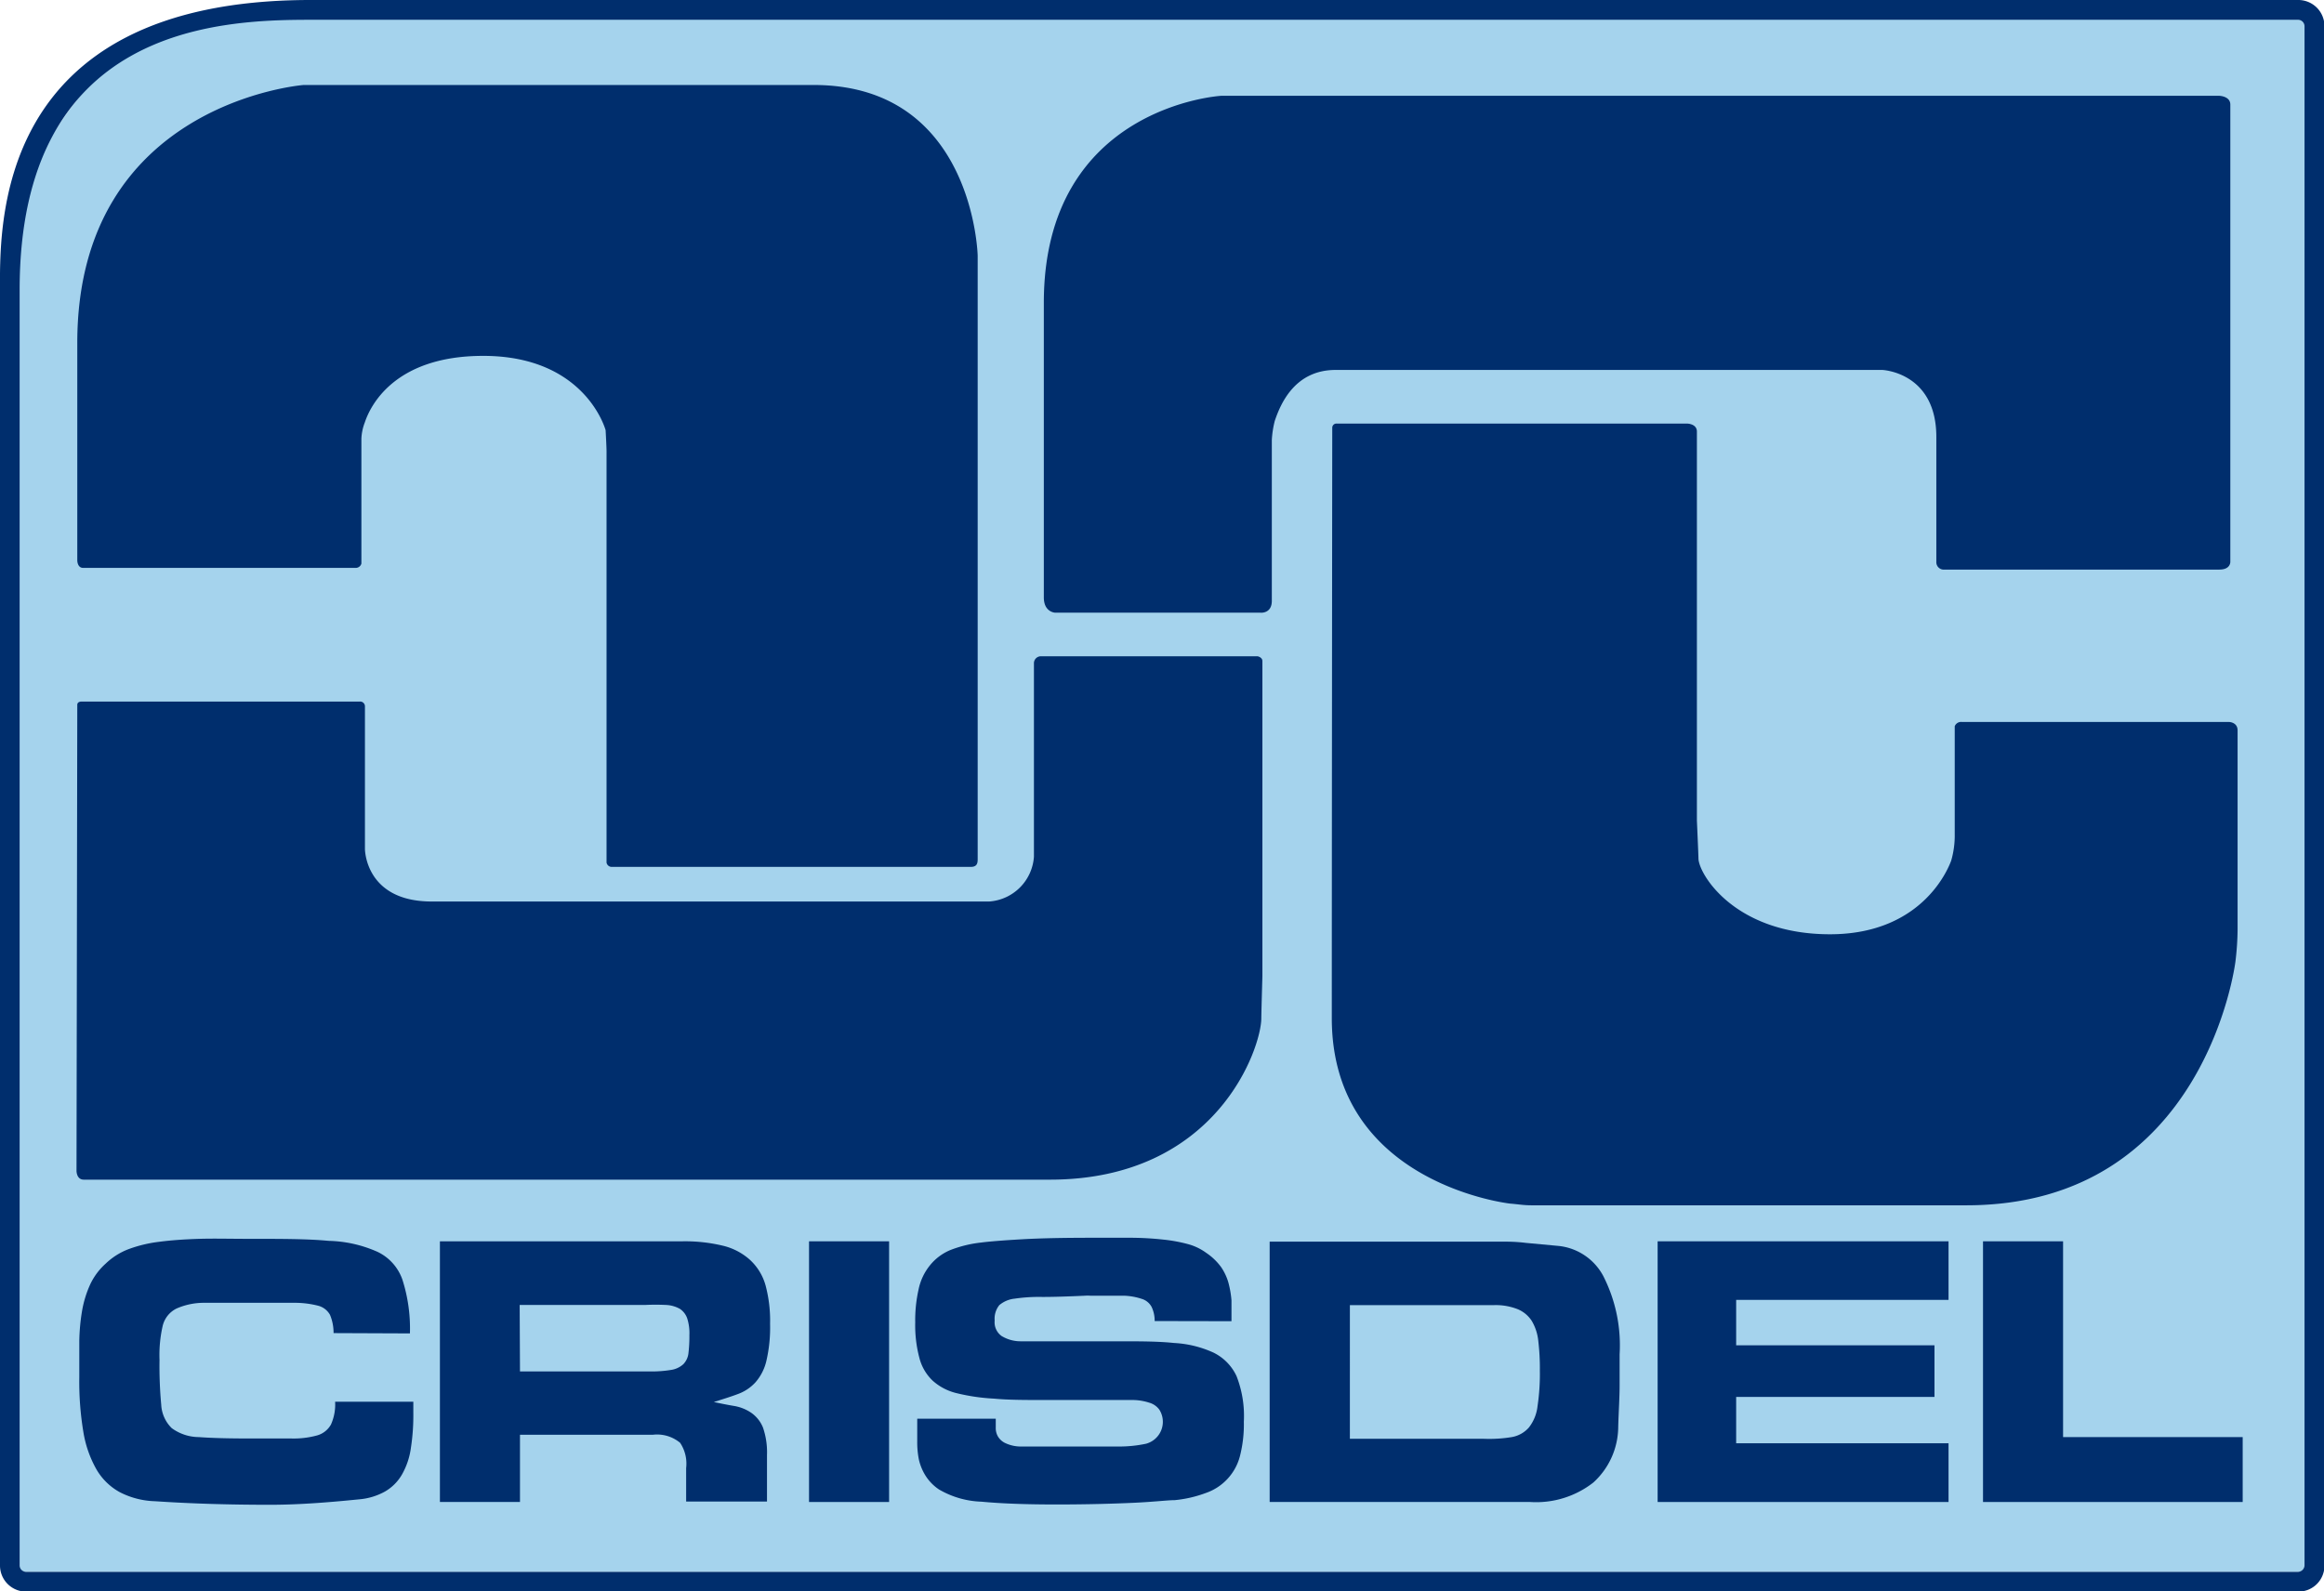
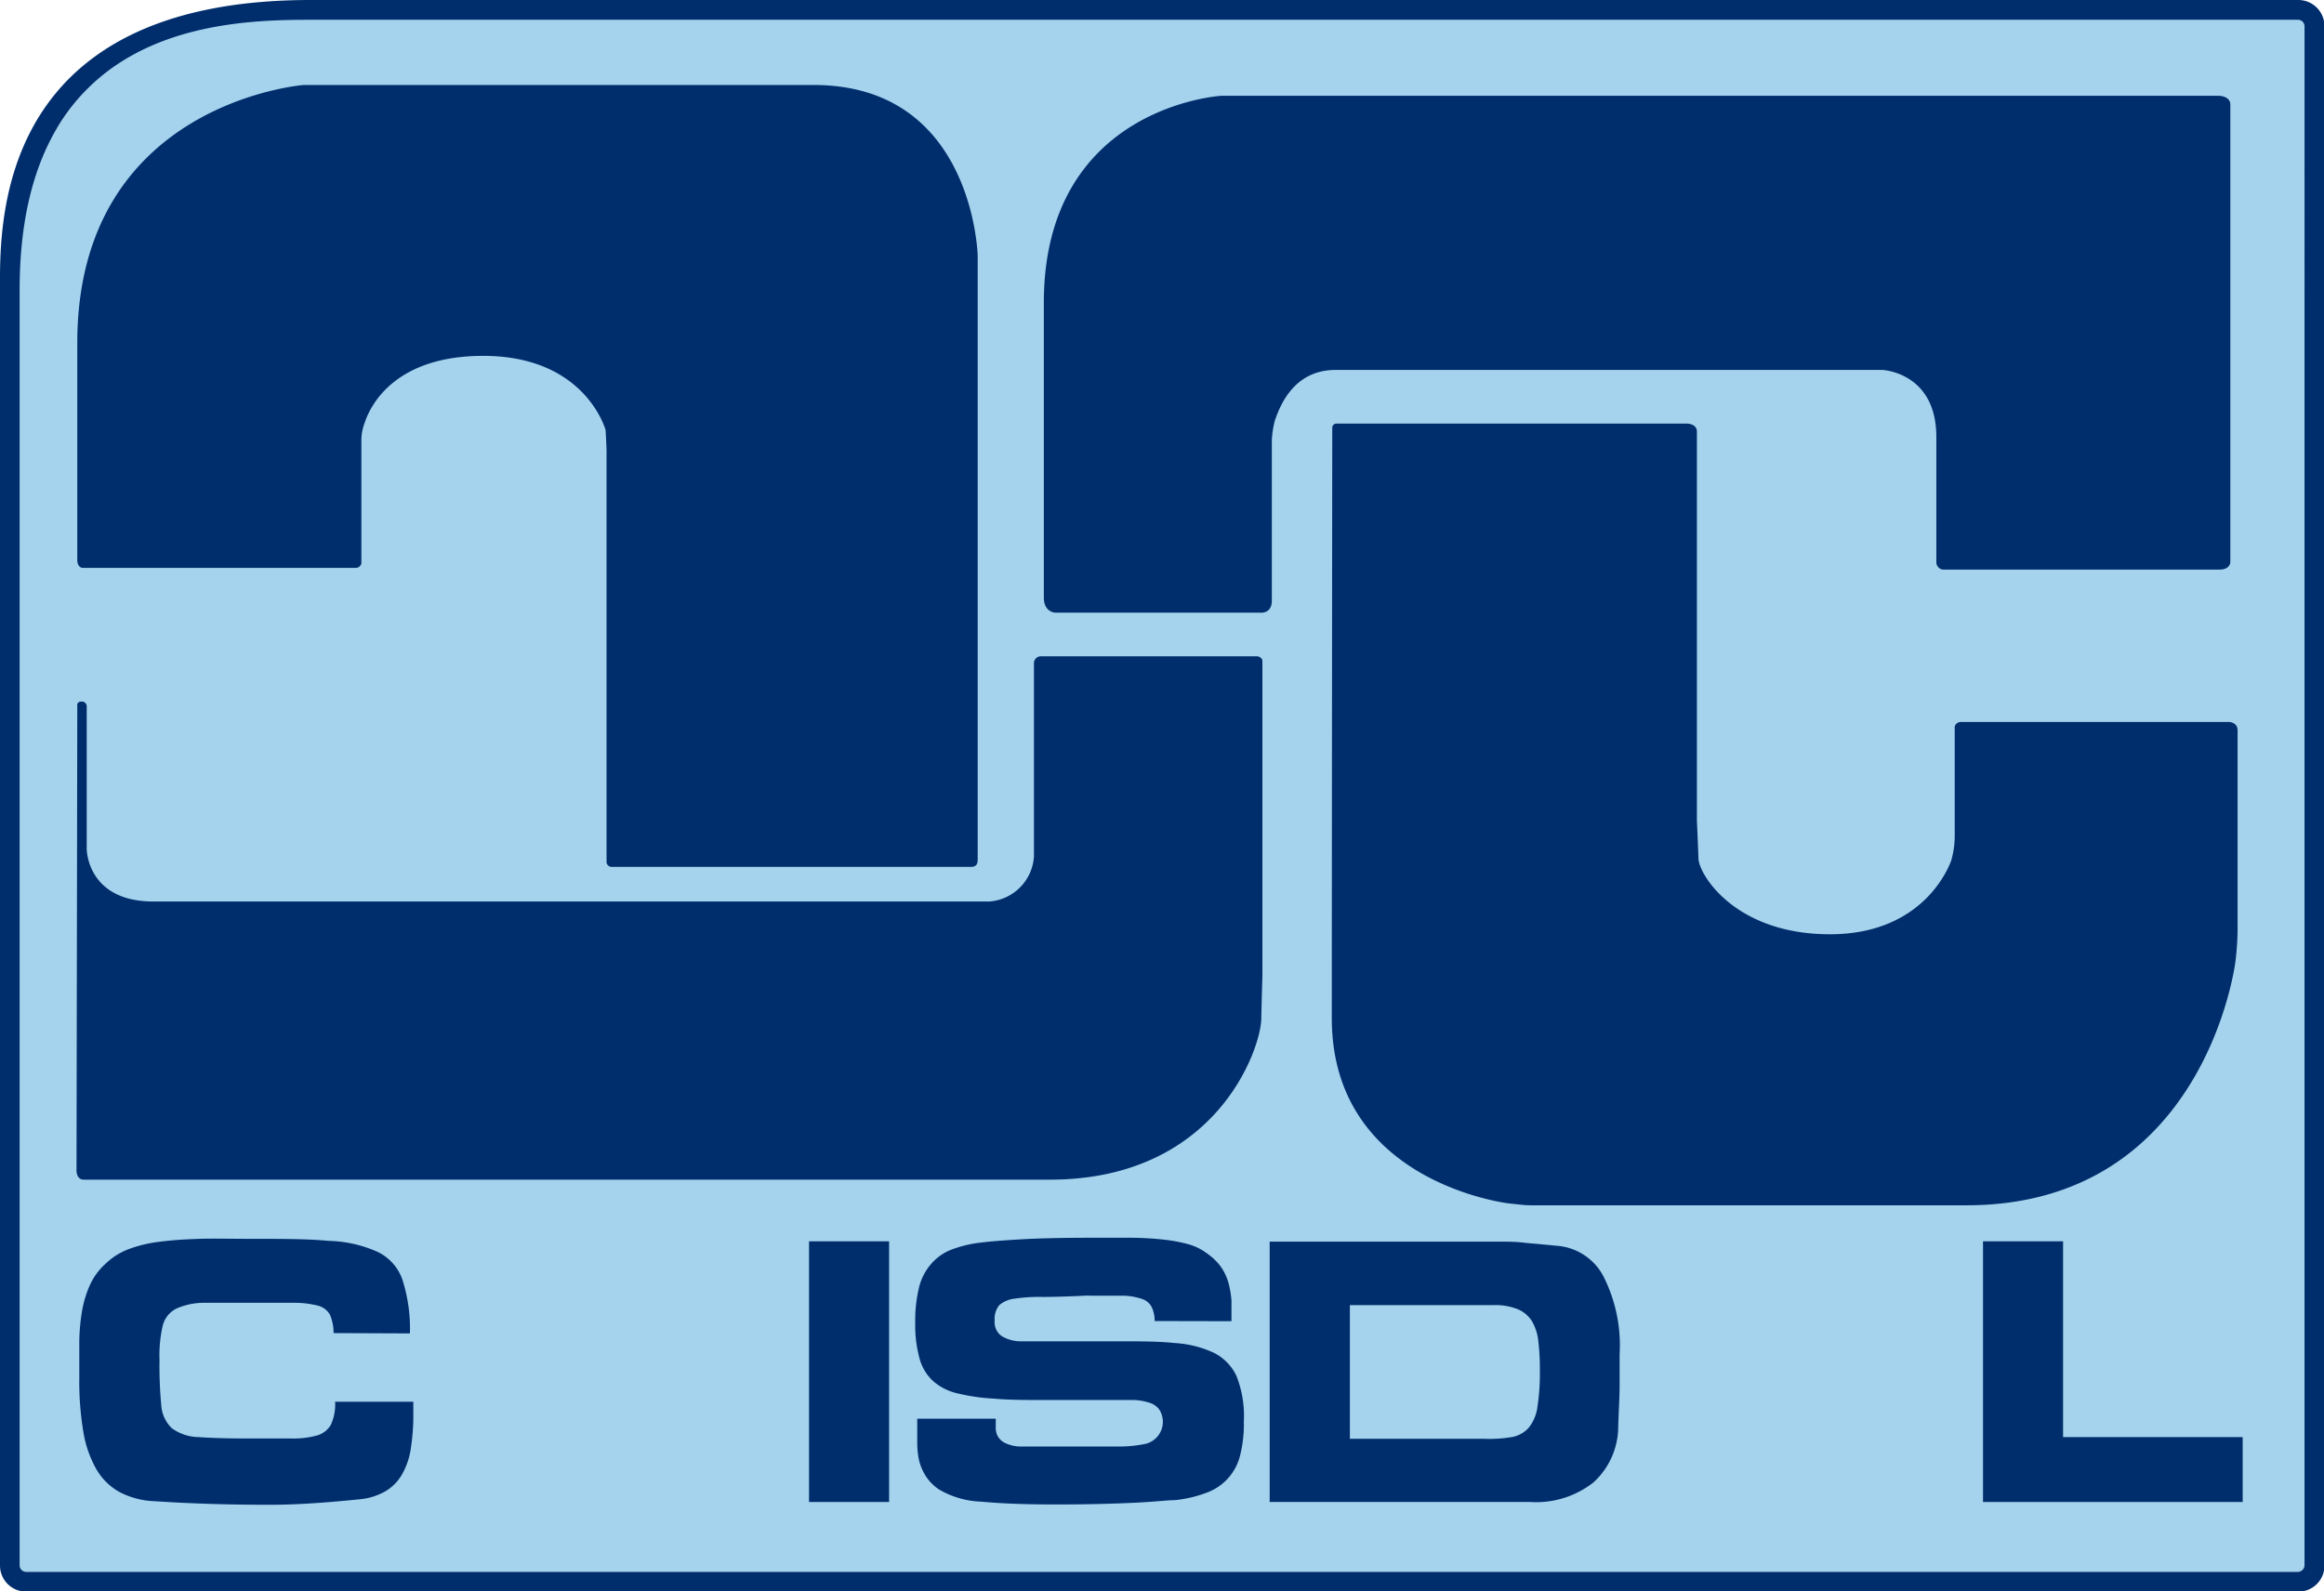
<svg xmlns="http://www.w3.org/2000/svg" viewBox="0 0 150.35 102.98">
  <defs>
    <style>.cls-1{fill:#a5d3ed;}.cls-2{fill:#002e6d;}</style>
  </defs>
  <g id="Layer_2" data-name="Layer 2">
    <path class="cls-1" d="M1,101.72H149.15V1S28.23.71,16.37.71.93,14.29.93,14.29Z" />
    <path class="cls-2" d="M148.66,0H20.09C-.62,0,0,14.88,0,19v82.34A1.69,1.69,0,0,0,1.69,103h147a1.68,1.68,0,0,0,1.69-1.69V1.69A1.69,1.69,0,0,0,148.66,0Zm.43,101.29a.43.43,0,0,1-.43.43H1.69a.42.42,0,0,1-.42-.43V18.77c0-17,12.8-17.49,18.81-17.49H148.66a.42.42,0,0,1,.43.42Z" />
    <path class="cls-2" d="M20.08,1.28Z" />
    <path class="cls-2" d="M5,36.27s0,.48.38.48l17.61,0a.38.38,0,0,0,.39-.28V28.39a3.29,3.29,0,0,1,.22-1.05c.31-.94,1.8-4.31,7.66-4.31,6.64,0,7.92,4.81,7.92,4.81s.07,1.23.06,1.46V55.82a.34.34,0,0,0,.32.28H62.8c.37,0,.45-.19.45-.48s0-38.52,0-38.52v-.56S63,5.5,52.64,5.5h-31c-.55,0-2,0-2,0S5,6.63,5,22.19Z" />
-     <path class="cls-2" d="M5,45.61c0-.22.28-.21.28-.21h18a.31.31,0,0,1,.33.32v9.22s0,3.4,4.32,3.4H64a3.12,3.12,0,0,0,2.89-2.9V42.94a.45.45,0,0,1,.46-.47H81.36s.31.06.31.31v20.4s-.07,2.4-.07,2.71c0,1.9-2.86,10.45-13.68,10.45H5.42c-.48,0-.47-.58-.47-.58S5,45.83,5,45.61Z" />
+     <path class="cls-2" d="M5,45.61c0-.22.28-.21.28-.21a.31.31,0,0,1,.33.32v9.22s0,3.4,4.32,3.4H64a3.12,3.12,0,0,0,2.89-2.9V42.94a.45.45,0,0,1,.46-.47H81.36s.31.06.31.31v20.4s-.07,2.4-.07,2.71c0,1.9-2.86,10.45-13.68,10.45H5.42c-.48,0-.47-.58-.47-.58S5,45.83,5,45.61Z" />
    <path class="cls-2" d="M21.58,86.27a3,3,0,0,0-.23-1.18,1.23,1.23,0,0,0-.76-.59A6.1,6.1,0,0,0,19,84.31h-2.7c-1.26,0-2.28,0-3.06,0a4.39,4.39,0,0,0-1.82.37,1.69,1.69,0,0,0-.89,1.1A8.46,8.46,0,0,0,10.32,88a27.07,27.07,0,0,0,.11,2.9,2.28,2.28,0,0,0,.68,1.52,3,3,0,0,0,1.76.58c.79.06,1.9.09,3.32.09h2.65a5.74,5.74,0,0,0,1.68-.2,1.49,1.49,0,0,0,.89-.7,3.17,3.17,0,0,0,.27-1.48h5.06c0,.14,0,.26,0,.37s0,.23,0,.37a13.83,13.83,0,0,1-.16,2.27A4.76,4.76,0,0,1,26,95.43a3,3,0,0,1-1.09,1.09,4.15,4.15,0,0,1-1.7.51c-1.09.11-2.12.2-3.09.26s-1.86.09-2.67.09q-4,0-7.42-.23a5.31,5.31,0,0,1-2.27-.58,3.92,3.92,0,0,1-1.52-1.48,7.27,7.27,0,0,1-.85-2.44,19.85,19.85,0,0,1-.26-3.52c0-.86,0-1.65,0-2.36a13,13,0,0,1,.19-2,7,7,0,0,1,.51-1.64,4.21,4.21,0,0,1,1-1.35,4.4,4.4,0,0,1,1.48-.94,8.67,8.67,0,0,1,2-.48c.76-.1,1.62-.16,2.58-.19s2,0,3.24,0c2.07,0,3.78,0,5.12.13a8.21,8.21,0,0,1,3.17.71,3.13,3.13,0,0,1,1.62,1.82,10.38,10.38,0,0,1,.48,3.46Z" />
-     <path class="cls-2" d="M33.64,92.85V97.2H28.46V80.33H44.14a10.5,10.5,0,0,1,2.65.29,4,4,0,0,1,1.74.92,3.53,3.53,0,0,1,1,1.65,8.84,8.84,0,0,1,.29,2.48,9.54,9.54,0,0,1-.24,2.4,3.2,3.2,0,0,1-.71,1.39,2.86,2.86,0,0,1-1.15.76c-.45.17-1,.34-1.54.51.47.1.92.19,1.34.26a2.78,2.78,0,0,1,1.1.45,2.15,2.15,0,0,1,.74.94,4.91,4.91,0,0,1,.26,1.79v3H44.39V95A2.42,2.42,0,0,0,44,93.37a2.33,2.33,0,0,0-1.78-.52Zm0-4.1h7.72l.33,0H42a7.74,7.74,0,0,0,1.43-.1,1.5,1.5,0,0,0,.78-.37,1.21,1.21,0,0,0,.33-.72,9.13,9.13,0,0,0,.06-1.16,3.14,3.14,0,0,0-.14-1.08,1.23,1.23,0,0,0-.46-.61,2,2,0,0,0-.89-.26,13.76,13.76,0,0,0-1.39,0h-8.1Z" />
    <path class="cls-2" d="M57.52,80.33V97.2H52.34V80.33Z" />
    <path class="cls-2" d="M74.7,85.49a2.06,2.06,0,0,0-.2-.92,1.07,1.07,0,0,0-.62-.51,4.09,4.09,0,0,0-1.16-.21c-.48,0-1.1,0-1.86,0h-.33a2.06,2.06,0,0,0-.33,0c-1.1.05-2,.08-2.76.08a10.84,10.84,0,0,0-1.79.11,1.83,1.83,0,0,0-1,.42,1.4,1.4,0,0,0-.3,1,1.09,1.09,0,0,0,.45,1,2.37,2.37,0,0,0,1.27.34l2.16,0,1.91,0,1.1,0h1.08c1.39,0,2.61,0,3.64.11a7,7,0,0,1,2.54.62A3.19,3.19,0,0,1,80,89.06,7.09,7.09,0,0,1,80.47,92a8.33,8.33,0,0,1-.25,2.22A3.43,3.43,0,0,1,78,96.62a7.87,7.87,0,0,1-2,.46c-.45,0-1.33.11-2.63.17s-3,.11-5,.11-3.61-.06-4.87-.18a5.81,5.81,0,0,1-2.75-.79,3,3,0,0,1-.89-.92,3.38,3.38,0,0,1-.41-1,5.69,5.69,0,0,1-.11-1.2V91.81h5.08v.59a1.08,1.08,0,0,0,.13.54,1.1,1.1,0,0,0,.45.43,2.38,2.38,0,0,0,1,.24c.21,0,.62,0,1.22,0s1.36,0,2.27,0c1.18,0,2.14,0,2.89,0a8.34,8.34,0,0,0,1.76-.18,1.47,1.47,0,0,0,.86-2.21,1.23,1.23,0,0,0-.66-.45,3.61,3.61,0,0,0-1-.17c-.4,0-.83,0-1.3,0-1.66,0-3.12,0-4.4,0s-2.4,0-3.34-.09a12.82,12.82,0,0,1-2.4-.35,3.56,3.56,0,0,1-1.56-.81,3.08,3.08,0,0,1-.86-1.47,8.19,8.19,0,0,1-.27-2.3,9.06,9.06,0,0,1,.22-2.15,3.63,3.63,0,0,1,.72-1.53,3.35,3.35,0,0,1,1.32-1,7.83,7.83,0,0,1,2-.49c.54-.07,1.41-.14,2.62-.21s2.72-.1,4.54-.1h2.59a20.07,20.07,0,0,1,2.05.12,10,10,0,0,1,1.58.29,3.56,3.56,0,0,1,1.19.57A3.8,3.8,0,0,1,79,82a3.47,3.47,0,0,1,.47,1,6.39,6.39,0,0,1,.2,1.15c0,.41,0,.86,0,1.35Z" />
    <path class="cls-2" d="M82.14,97.2V80.35H97.07c.45,0,1,0,1.63.08l2.14.2a3.71,3.71,0,0,1,2.88,1.94,9.87,9.87,0,0,1,1.06,5.07q0,.78,0,2c0,.77-.06,1.67-.09,2.68a4.9,4.9,0,0,1-1.61,3.62A6,6,0,0,1,99,97.2Zm5.19-4.09H96A9,9,0,0,0,97.8,93a1.91,1.91,0,0,0,1.11-.62A2.72,2.72,0,0,0,99.47,91a14.17,14.17,0,0,0,.15-2.31,15,15,0,0,0-.1-1.9,3.16,3.16,0,0,0-.43-1.32,2,2,0,0,0-.91-.75,3.88,3.88,0,0,0-1.54-.26H87.33Z" />
-     <path class="cls-2" d="M107.24,97.2V80.33h18.82v3.79H112.32v2.94h12.83V90.4H112.32v3h13.74V97.2Z" />
    <path class="cls-2" d="M133.47,80.33V93h11.62v4.2h-16.8V80.33Z" />
    <path class="cls-2" d="M68.27,39.65H81.56s.72.07.72-.77V28.48a6.34,6.34,0,0,1,.19-1.24c.38-1.13,1.31-3.3,3.94-3.3h35.36s3.5.14,3.5,4.34v8.08a.48.48,0,0,0,.53.5h17.78c.75,0,.71-.52.71-.52V6.77c0-.55-.71-.57-.71-.57l-62.32,0L79,6.2s-11.47.67-11.47,13.4V38.68C67.54,39.63,68.27,39.65,68.27,39.65Z" />
    <path class="cls-2" d="M86.19,27.68a.27.27,0,0,1,.28-.27h22.66s.65,0,.65.52V53.1s.1,2.25.1,2.44c0,1,2.33,4.92,8.51,4.92s7.76-4.56,7.84-4.76a5.88,5.88,0,0,0,.23-1.74V47a.44.44,0,0,1,.45-.28h17.28s.57,0,.57.55c0,.31,0,11.72,0,12.87a18.19,18.19,0,0,1-.14,2.09S142.69,78,127.21,78L99.09,78c-.54,0-.87-.07-1.39-.11,0,0-11.54-1.27-11.54-12S86.19,27.68,86.19,27.68Z" />
  </g>
</svg>